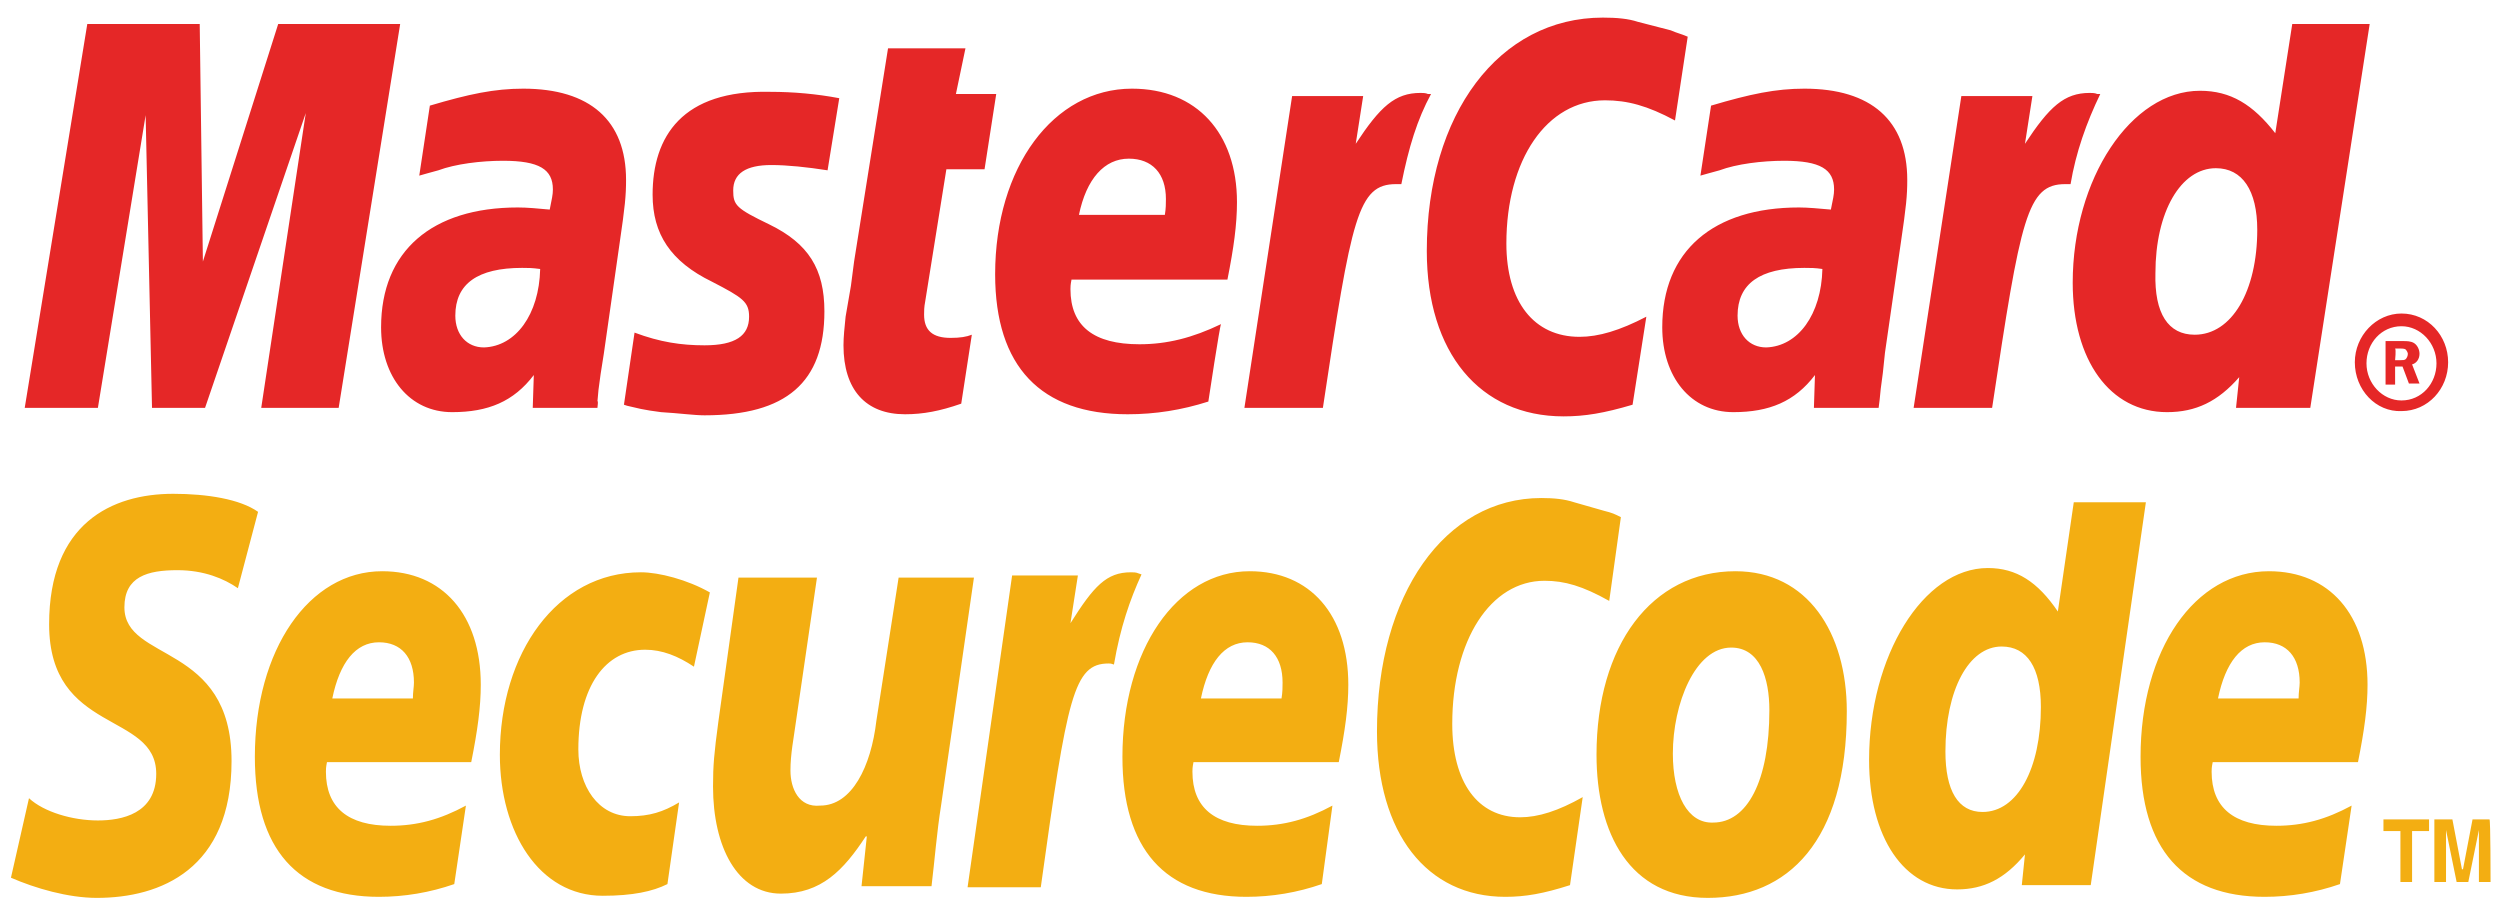
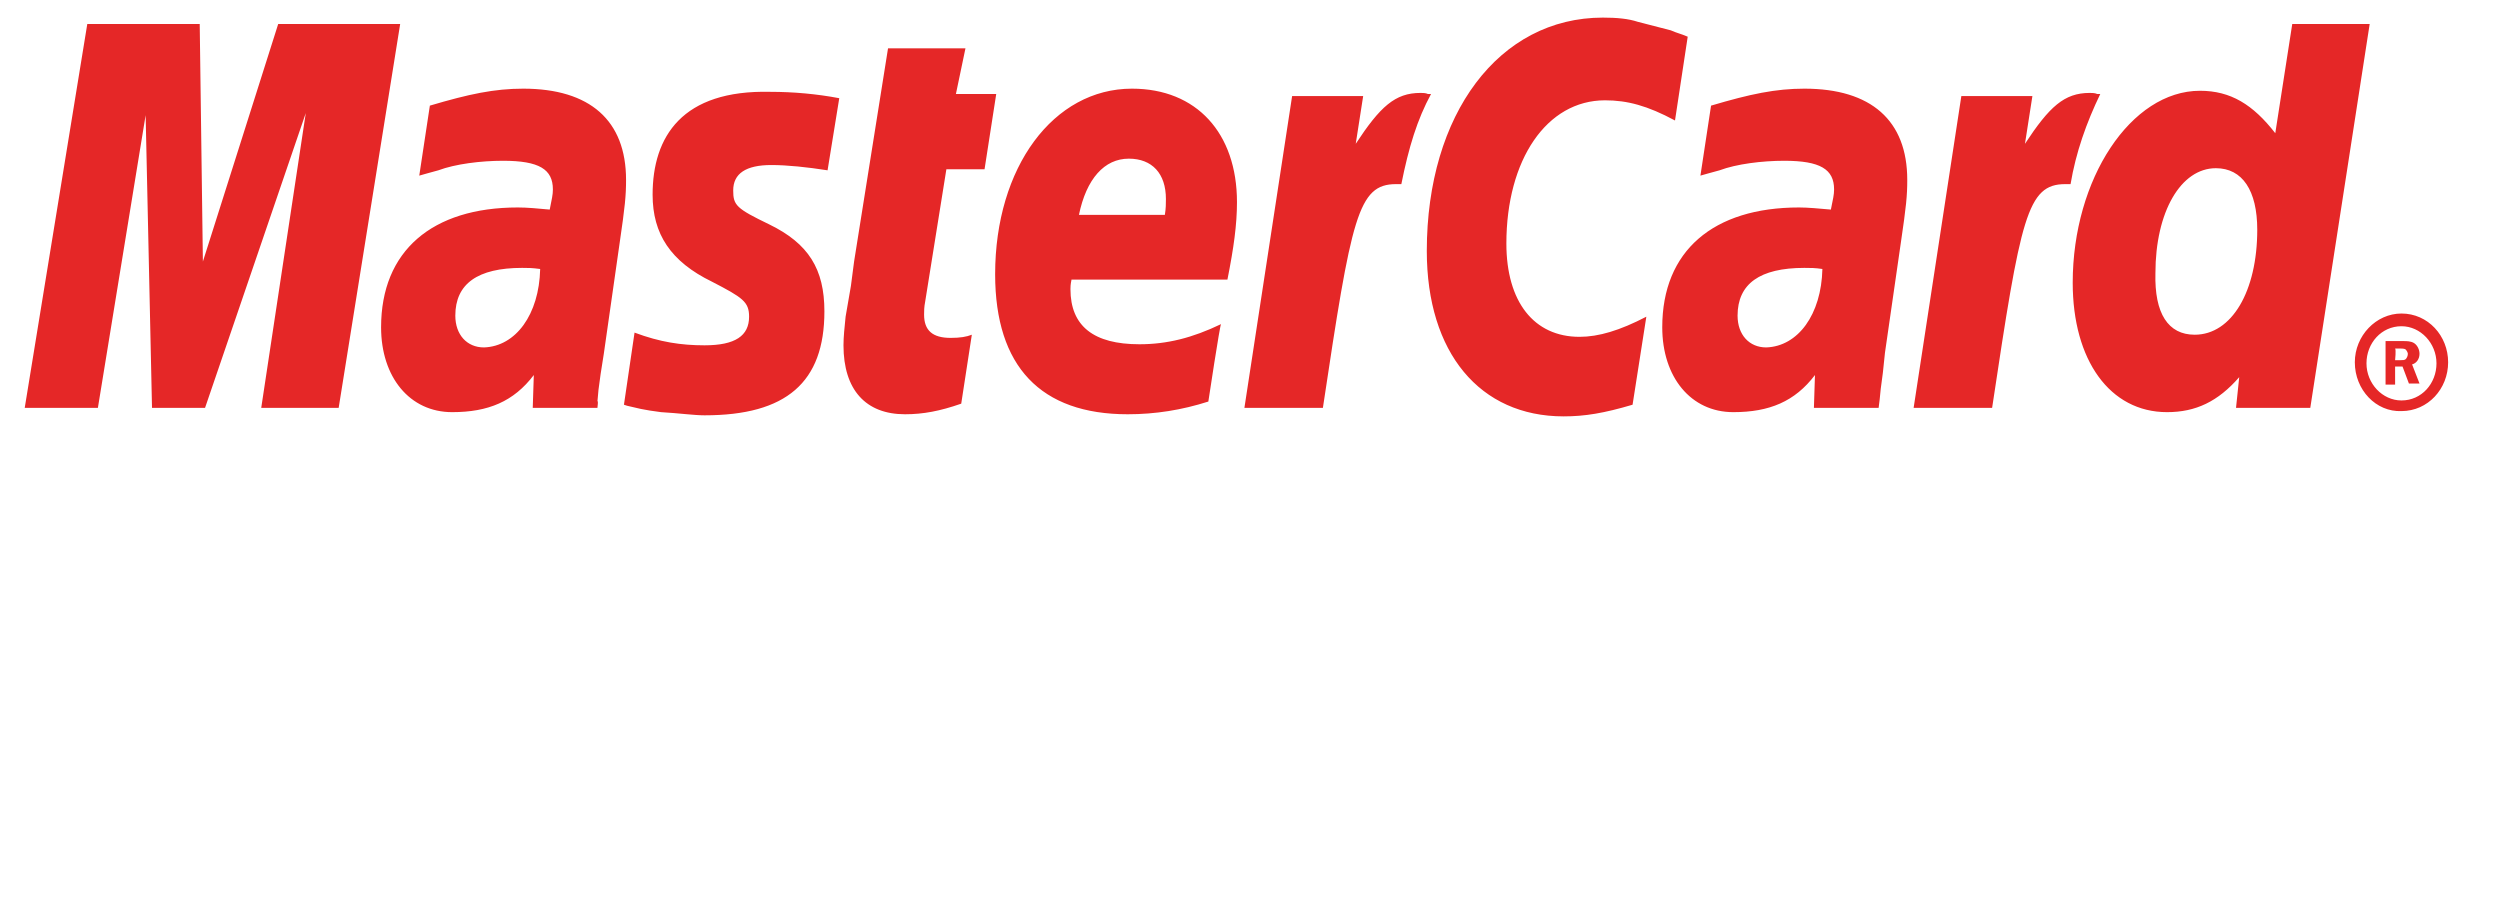
<svg xmlns="http://www.w3.org/2000/svg" width="71" height="26" viewBox="0 0 71 26" fill="none">
  <path fill-rule="evenodd" clip-rule="evenodd" d="M66.877 10.289C66.877 9.536 67.479 8.904 68.202 8.904C68.955 8.904 69.527 9.536 69.527 10.289C69.527 11.042 68.955 11.675 68.202 11.675C67.479 11.705 66.877 11.072 66.877 10.289ZM68.202 11.373C68.774 11.373 69.196 10.892 69.196 10.319C69.196 9.747 68.744 9.265 68.202 9.265C67.63 9.265 67.208 9.747 67.208 10.319C67.208 10.892 67.66 11.373 68.202 11.373ZM68.021 10.922H67.75V9.687H68.262C68.353 9.687 68.473 9.687 68.564 9.747C68.654 9.807 68.714 9.928 68.714 10.048C68.714 10.199 68.624 10.319 68.503 10.349L68.714 10.892H68.413L68.232 10.41H68.021V10.922ZM68.021 10.229H68.172C68.232 10.229 68.293 10.229 68.323 10.199C68.353 10.169 68.383 10.108 68.383 10.048C68.383 10.018 68.353 9.958 68.323 9.928C68.293 9.898 68.202 9.898 68.172 9.898H68.021C68.052 9.928 68.021 10.229 68.021 10.229ZM47.931 1.042L47.57 3.422C46.786 3 46.214 2.849 45.582 2.849C43.925 2.849 42.781 4.536 42.781 6.916C42.781 8.572 43.564 9.566 44.859 9.566C45.401 9.566 46.003 9.386 46.756 8.994L46.365 11.494C45.551 11.735 45.009 11.825 44.407 11.825C42.027 11.825 40.521 10.018 40.521 7.127C40.521 3.241 42.57 0.5 45.521 0.5C45.913 0.5 46.244 0.53 46.515 0.62L47.449 0.861C47.66 0.952 47.72 0.952 47.931 1.042ZM40.551 2.669C40.491 2.639 40.401 2.639 40.341 2.639C39.618 2.639 39.196 3.03 38.503 4.084L38.714 2.729H36.696L35.341 11.584H37.57C38.383 6.163 38.564 5.229 39.648 5.229H39.798C40.009 4.175 40.25 3.392 40.642 2.669H40.551ZM27.299 11.464C26.696 11.675 26.214 11.765 25.702 11.765C24.588 11.765 23.955 11.072 23.955 9.807C23.955 9.566 23.985 9.295 24.015 8.994L24.166 8.12L24.256 7.428L25.22 1.373H27.419L27.148 2.669H28.293L27.961 4.807H26.877L26.274 8.572C26.244 8.723 26.244 8.843 26.244 8.934C26.244 9.386 26.485 9.596 26.997 9.596C27.268 9.596 27.449 9.566 27.6 9.506L27.299 11.464ZM18.534 5.53C18.534 6.645 19.046 7.428 20.22 8C21.094 8.452 21.274 8.572 21.274 8.994C21.274 9.536 20.883 9.807 20.009 9.807C19.347 9.807 18.744 9.717 18.021 9.446L17.72 11.494L17.811 11.524L18.202 11.614C18.353 11.645 18.534 11.675 18.774 11.705C19.287 11.735 19.708 11.795 20.009 11.795C22.329 11.795 23.413 10.861 23.413 8.843C23.413 7.639 22.961 6.916 21.847 6.373C20.913 5.922 20.823 5.831 20.823 5.41C20.823 4.928 21.184 4.687 21.907 4.687C22.359 4.687 22.931 4.747 23.503 4.837L23.835 2.789C23.202 2.669 22.54 2.608 21.877 2.608C19.377 2.548 18.534 3.873 18.534 5.53ZM65.612 11.584H63.503L63.594 10.711C62.991 11.404 62.359 11.705 61.545 11.705C59.919 11.705 58.865 10.229 58.865 8.03C58.865 5.078 60.521 2.578 62.479 2.578C63.353 2.578 63.985 2.97 64.618 3.783L65.1 0.681H67.299L65.612 11.584ZM62.329 9.506C63.383 9.506 64.106 8.271 64.106 6.524C64.106 5.41 63.684 4.777 62.931 4.777C61.937 4.777 61.214 6.012 61.214 7.759C61.184 8.904 61.576 9.506 62.329 9.506ZM34.317 11.404C33.564 11.645 32.811 11.765 32.027 11.765C29.558 11.765 28.262 10.41 28.262 7.789C28.262 4.747 29.919 2.518 32.148 2.518C33.985 2.518 35.13 3.783 35.13 5.741C35.13 6.373 35.039 7.036 34.859 7.94H30.431C30.401 8.09 30.401 8.151 30.401 8.211C30.401 9.265 31.064 9.777 32.359 9.777C33.142 9.777 33.865 9.596 34.678 9.205C34.648 9.205 34.317 11.404 34.317 11.404ZM33.082 6.102C33.112 5.922 33.112 5.771 33.112 5.651C33.112 4.928 32.72 4.506 32.058 4.506C31.365 4.506 30.853 5.078 30.642 6.102H33.082ZM9.618 11.584H7.419L8.684 3.211L5.823 11.584H4.317L4.136 3.271L2.78 11.584H0.702L2.479 0.681H5.672L5.762 7.428L7.901 0.681H11.365L9.618 11.584ZM15.341 7.639C15.1 7.608 15.009 7.608 14.829 7.608C13.564 7.608 12.931 8.06 12.931 8.964C12.931 9.506 13.262 9.867 13.744 9.867C14.648 9.837 15.311 8.934 15.341 7.639ZM16.967 11.584H15.13L15.16 10.651C14.588 11.404 13.865 11.705 12.841 11.705C11.636 11.705 10.823 10.711 10.823 9.295C10.823 7.127 12.268 5.892 14.708 5.892C14.979 5.892 15.28 5.922 15.612 5.952C15.672 5.651 15.702 5.53 15.702 5.38C15.702 4.807 15.311 4.566 14.287 4.566C13.654 4.566 12.931 4.657 12.449 4.837L12.118 4.928L11.907 4.988L12.208 3C13.323 2.669 14.046 2.518 14.859 2.518C16.756 2.518 17.78 3.422 17.78 5.108C17.78 5.56 17.75 5.861 17.6 6.886L17.148 10.048L17.058 10.62L16.997 11.072L16.967 11.404C16.997 11.343 16.967 11.584 16.967 11.584ZM51.756 7.639C51.545 7.608 51.425 7.608 51.244 7.608C49.979 7.608 49.347 8.06 49.347 8.964C49.347 9.506 49.678 9.867 50.16 9.867C51.064 9.837 51.726 8.934 51.756 7.639ZM53.353 11.584H51.515L51.545 10.651C50.973 11.404 50.25 11.705 49.226 11.705C48.021 11.705 47.208 10.711 47.208 9.295C47.208 7.127 48.654 5.892 51.094 5.892C51.335 5.892 51.666 5.922 51.997 5.952C52.058 5.651 52.088 5.53 52.088 5.38C52.088 4.807 51.696 4.566 50.672 4.566C50.039 4.566 49.317 4.657 48.835 4.837L48.503 4.928L48.292 4.988L48.594 3C49.708 2.669 50.431 2.518 51.244 2.518C53.142 2.518 54.166 3.422 54.166 5.108C54.166 5.56 54.136 5.861 53.985 6.886L53.533 10.018L53.473 10.59L53.413 11.042L53.383 11.343L53.353 11.584ZM59.558 2.669C59.497 2.639 59.407 2.639 59.347 2.639C58.624 2.639 58.202 3.03 57.509 4.084L57.72 2.729H55.702L54.347 11.584H56.576C57.389 6.163 57.57 5.229 58.654 5.229H58.804C58.955 4.325 59.256 3.482 59.648 2.669H59.558Z" fill="#E52727" />
-   <path fill-rule="evenodd" clip-rule="evenodd" d="M50.25 20.169C50.25 22.187 49.618 23.361 48.654 23.361C47.931 23.391 47.509 22.578 47.509 21.403C47.509 19.988 48.142 18.391 49.166 18.391C49.979 18.391 50.25 19.265 50.25 20.169ZM52.449 20.199C52.449 17.97 51.335 16.223 49.286 16.223C46.907 16.223 45.341 18.331 45.341 21.434C45.341 23.663 46.274 25.5 48.503 25.5C50.762 25.5 52.449 23.903 52.449 20.199ZM46.033 14.687L45.702 17.066C44.949 16.644 44.437 16.494 43.865 16.494C42.329 16.494 41.244 18.181 41.244 20.56C41.244 22.217 41.967 23.211 43.172 23.211C43.684 23.211 44.256 23.03 44.949 22.638L44.588 25.138C43.835 25.379 43.323 25.47 42.75 25.47C40.521 25.47 39.106 23.663 39.106 20.771C39.106 16.885 41.033 14.144 43.774 14.144C44.136 14.144 44.437 14.175 44.708 14.265L45.551 14.506C45.792 14.566 45.853 14.596 46.033 14.687ZM32.329 16.283C32.268 16.253 32.178 16.253 32.118 16.253C31.425 16.253 31.064 16.644 30.401 17.699L30.612 16.343H28.744L27.479 25.199H29.558C30.311 19.777 30.491 18.843 31.485 18.843C31.546 18.843 31.546 18.843 31.636 18.873C31.817 17.819 32.088 17.036 32.419 16.313L32.329 16.283ZM59.377 25.138H57.419L57.509 24.265C56.937 24.958 56.335 25.259 55.582 25.259C54.076 25.259 53.082 23.783 53.082 21.584C53.082 18.632 54.618 16.132 56.455 16.132C57.268 16.132 57.871 16.524 58.443 17.367L58.895 14.265H60.943L59.377 25.138ZM56.304 23.06C57.298 23.06 57.961 21.825 57.961 20.078C57.961 18.964 57.57 18.361 56.847 18.361C55.913 18.361 55.25 19.596 55.25 21.343C55.25 22.458 55.612 23.06 56.304 23.06ZM12.901 25.108C12.208 25.349 11.485 25.47 10.762 25.47C8.443 25.47 7.238 24.114 7.238 21.494C7.238 18.452 8.774 16.223 10.853 16.223C12.57 16.223 13.654 17.458 13.654 19.446C13.654 20.078 13.564 20.741 13.383 21.644H9.286C9.256 21.795 9.256 21.855 9.256 21.916C9.256 22.94 9.889 23.452 11.094 23.452C11.847 23.452 12.509 23.271 13.232 22.879L12.901 25.108ZM11.726 19.837C11.726 19.657 11.756 19.506 11.756 19.385C11.756 18.663 11.395 18.241 10.762 18.241C10.1 18.241 9.648 18.813 9.437 19.837H11.726ZM37.539 25.108C36.847 25.349 36.124 25.47 35.401 25.47C33.082 25.47 31.877 24.114 31.877 21.494C31.877 18.452 33.413 16.223 35.491 16.223C37.208 16.223 38.292 17.458 38.292 19.446C38.292 20.078 38.202 20.741 38.021 21.644H33.895C33.865 21.795 33.865 21.855 33.865 21.916C33.865 22.94 34.497 23.452 35.702 23.452C36.455 23.452 37.118 23.271 37.841 22.879L37.539 25.108ZM36.395 19.837C36.425 19.657 36.425 19.506 36.425 19.385C36.425 18.663 36.063 18.241 35.431 18.241C34.768 18.241 34.317 18.813 34.106 19.837H36.395ZM66.455 25.108C65.762 25.349 65.039 25.47 64.317 25.47C61.997 25.47 60.792 24.114 60.792 21.494C60.792 18.452 62.329 16.223 64.437 16.223C66.154 16.223 67.238 17.458 67.238 19.446C67.238 20.078 67.148 20.741 66.967 21.644H62.841C62.81 21.795 62.81 21.855 62.81 21.916C62.81 22.94 63.443 23.452 64.648 23.452C65.401 23.452 66.064 23.271 66.786 22.879L66.455 25.108ZM65.28 19.837C65.28 19.657 65.311 19.506 65.311 19.385C65.311 18.663 64.949 18.241 64.317 18.241C63.654 18.241 63.202 18.813 62.991 19.837H65.28ZM6.756 16.705C6.365 16.434 5.792 16.193 5.039 16.193C4.196 16.193 3.533 16.373 3.533 17.247C3.533 18.813 6.576 18.241 6.576 21.614C6.576 24.687 4.558 25.5 2.75 25.5C1.937 25.5 1.003 25.229 0.311 24.927L0.823 22.669C1.244 23.06 2.058 23.301 2.78 23.301C3.443 23.301 4.437 23.12 4.437 21.976C4.437 20.199 1.395 20.861 1.395 17.729C1.395 14.867 3.172 14.024 4.919 14.024C5.883 14.024 6.817 14.175 7.329 14.536L6.756 16.705ZM18.955 25.108C18.533 25.319 17.961 25.44 17.118 25.44C15.31 25.44 14.196 23.632 14.196 21.434C14.196 18.542 15.823 16.253 18.202 16.253C18.714 16.253 19.527 16.464 20.16 16.825L19.708 18.934C19.256 18.632 18.805 18.452 18.323 18.452C17.208 18.452 16.425 19.476 16.425 21.283C16.425 22.337 16.997 23.181 17.901 23.181C18.443 23.181 18.835 23.06 19.286 22.789L18.955 25.108ZM26.726 22.879C26.606 23.632 26.546 24.416 26.455 25.169H24.467L24.618 23.753H24.588C23.955 24.717 23.323 25.379 22.178 25.379C20.943 25.379 20.25 24.054 20.25 22.337C20.25 21.735 20.28 21.403 20.401 20.5L20.973 16.403H23.202L22.6 20.53C22.54 20.982 22.449 21.403 22.449 21.885C22.449 22.397 22.69 22.94 23.293 22.879C24.196 22.879 24.738 21.765 24.889 20.47L25.521 16.403H27.66L26.726 22.879ZM68.503 25.048H68.172V23.602H67.69V23.271H68.985V23.602H68.503V25.048ZM70.732 25.048H70.401V23.572L70.1 25.048H69.768L69.467 23.572V25.048H69.136V23.271H69.648L69.919 24.687H69.949L70.22 23.271H70.702C70.732 23.271 70.732 25.048 70.732 25.048Z" fill="#F3AE12" />
</svg>